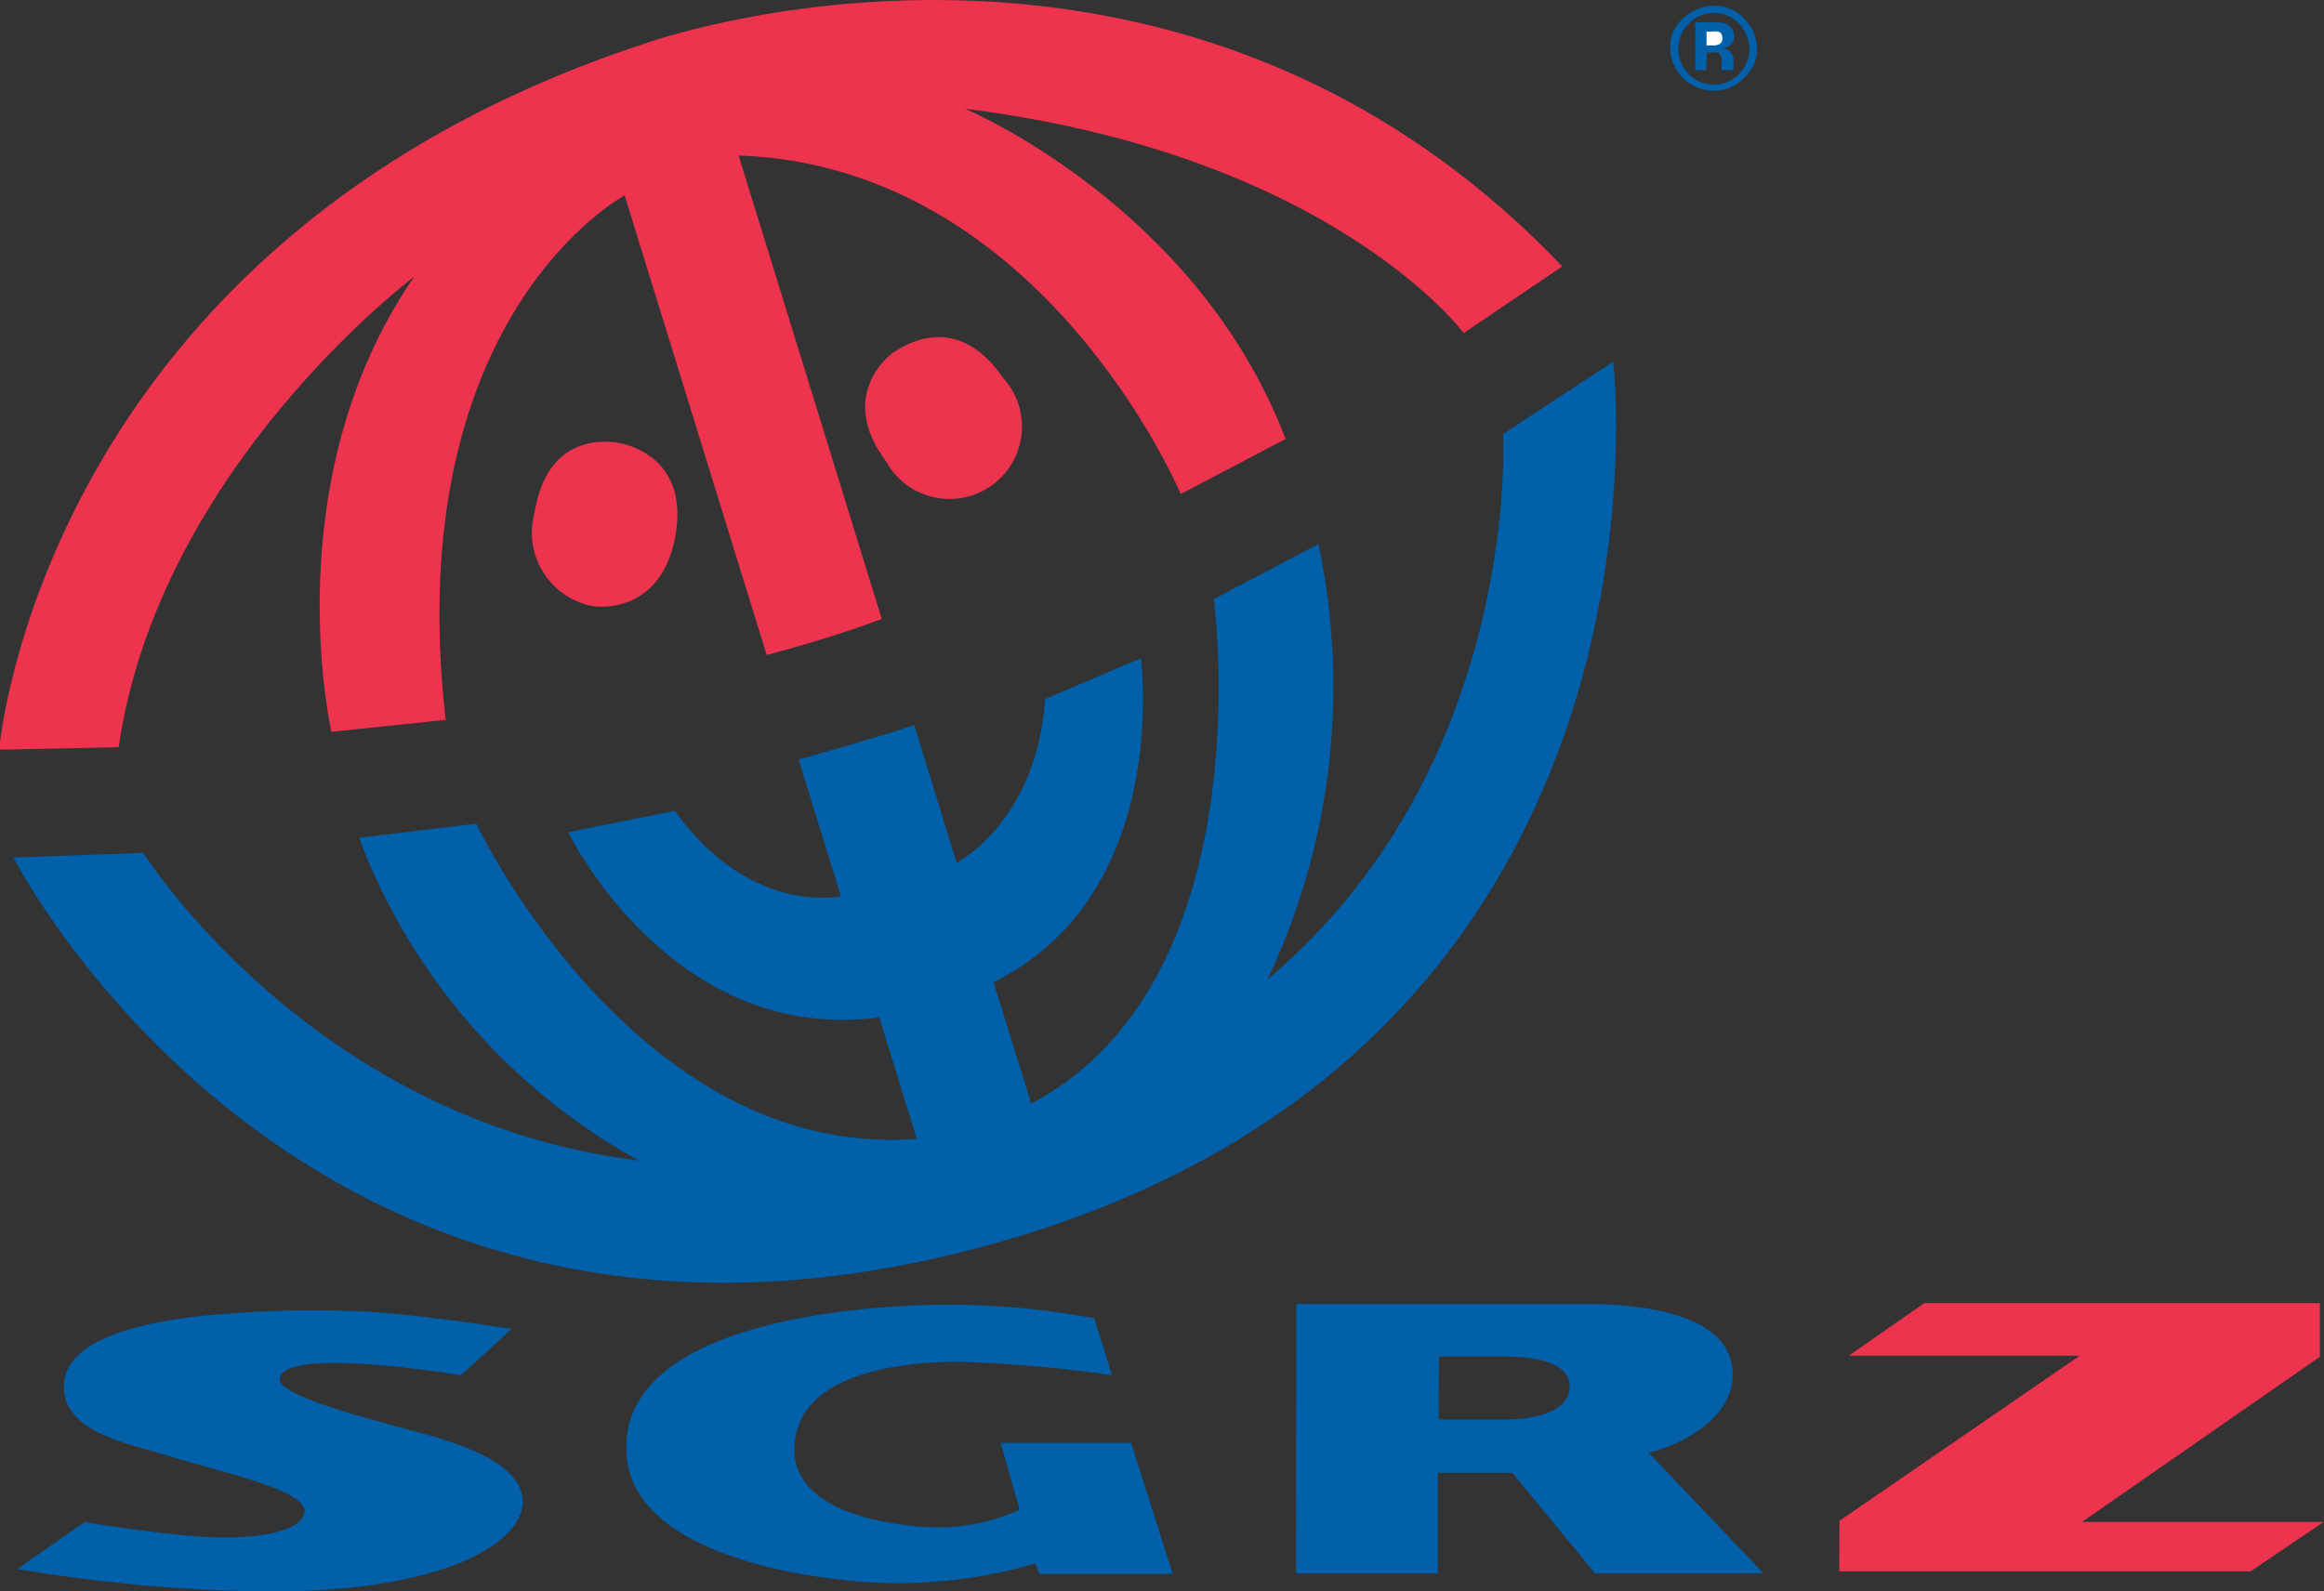
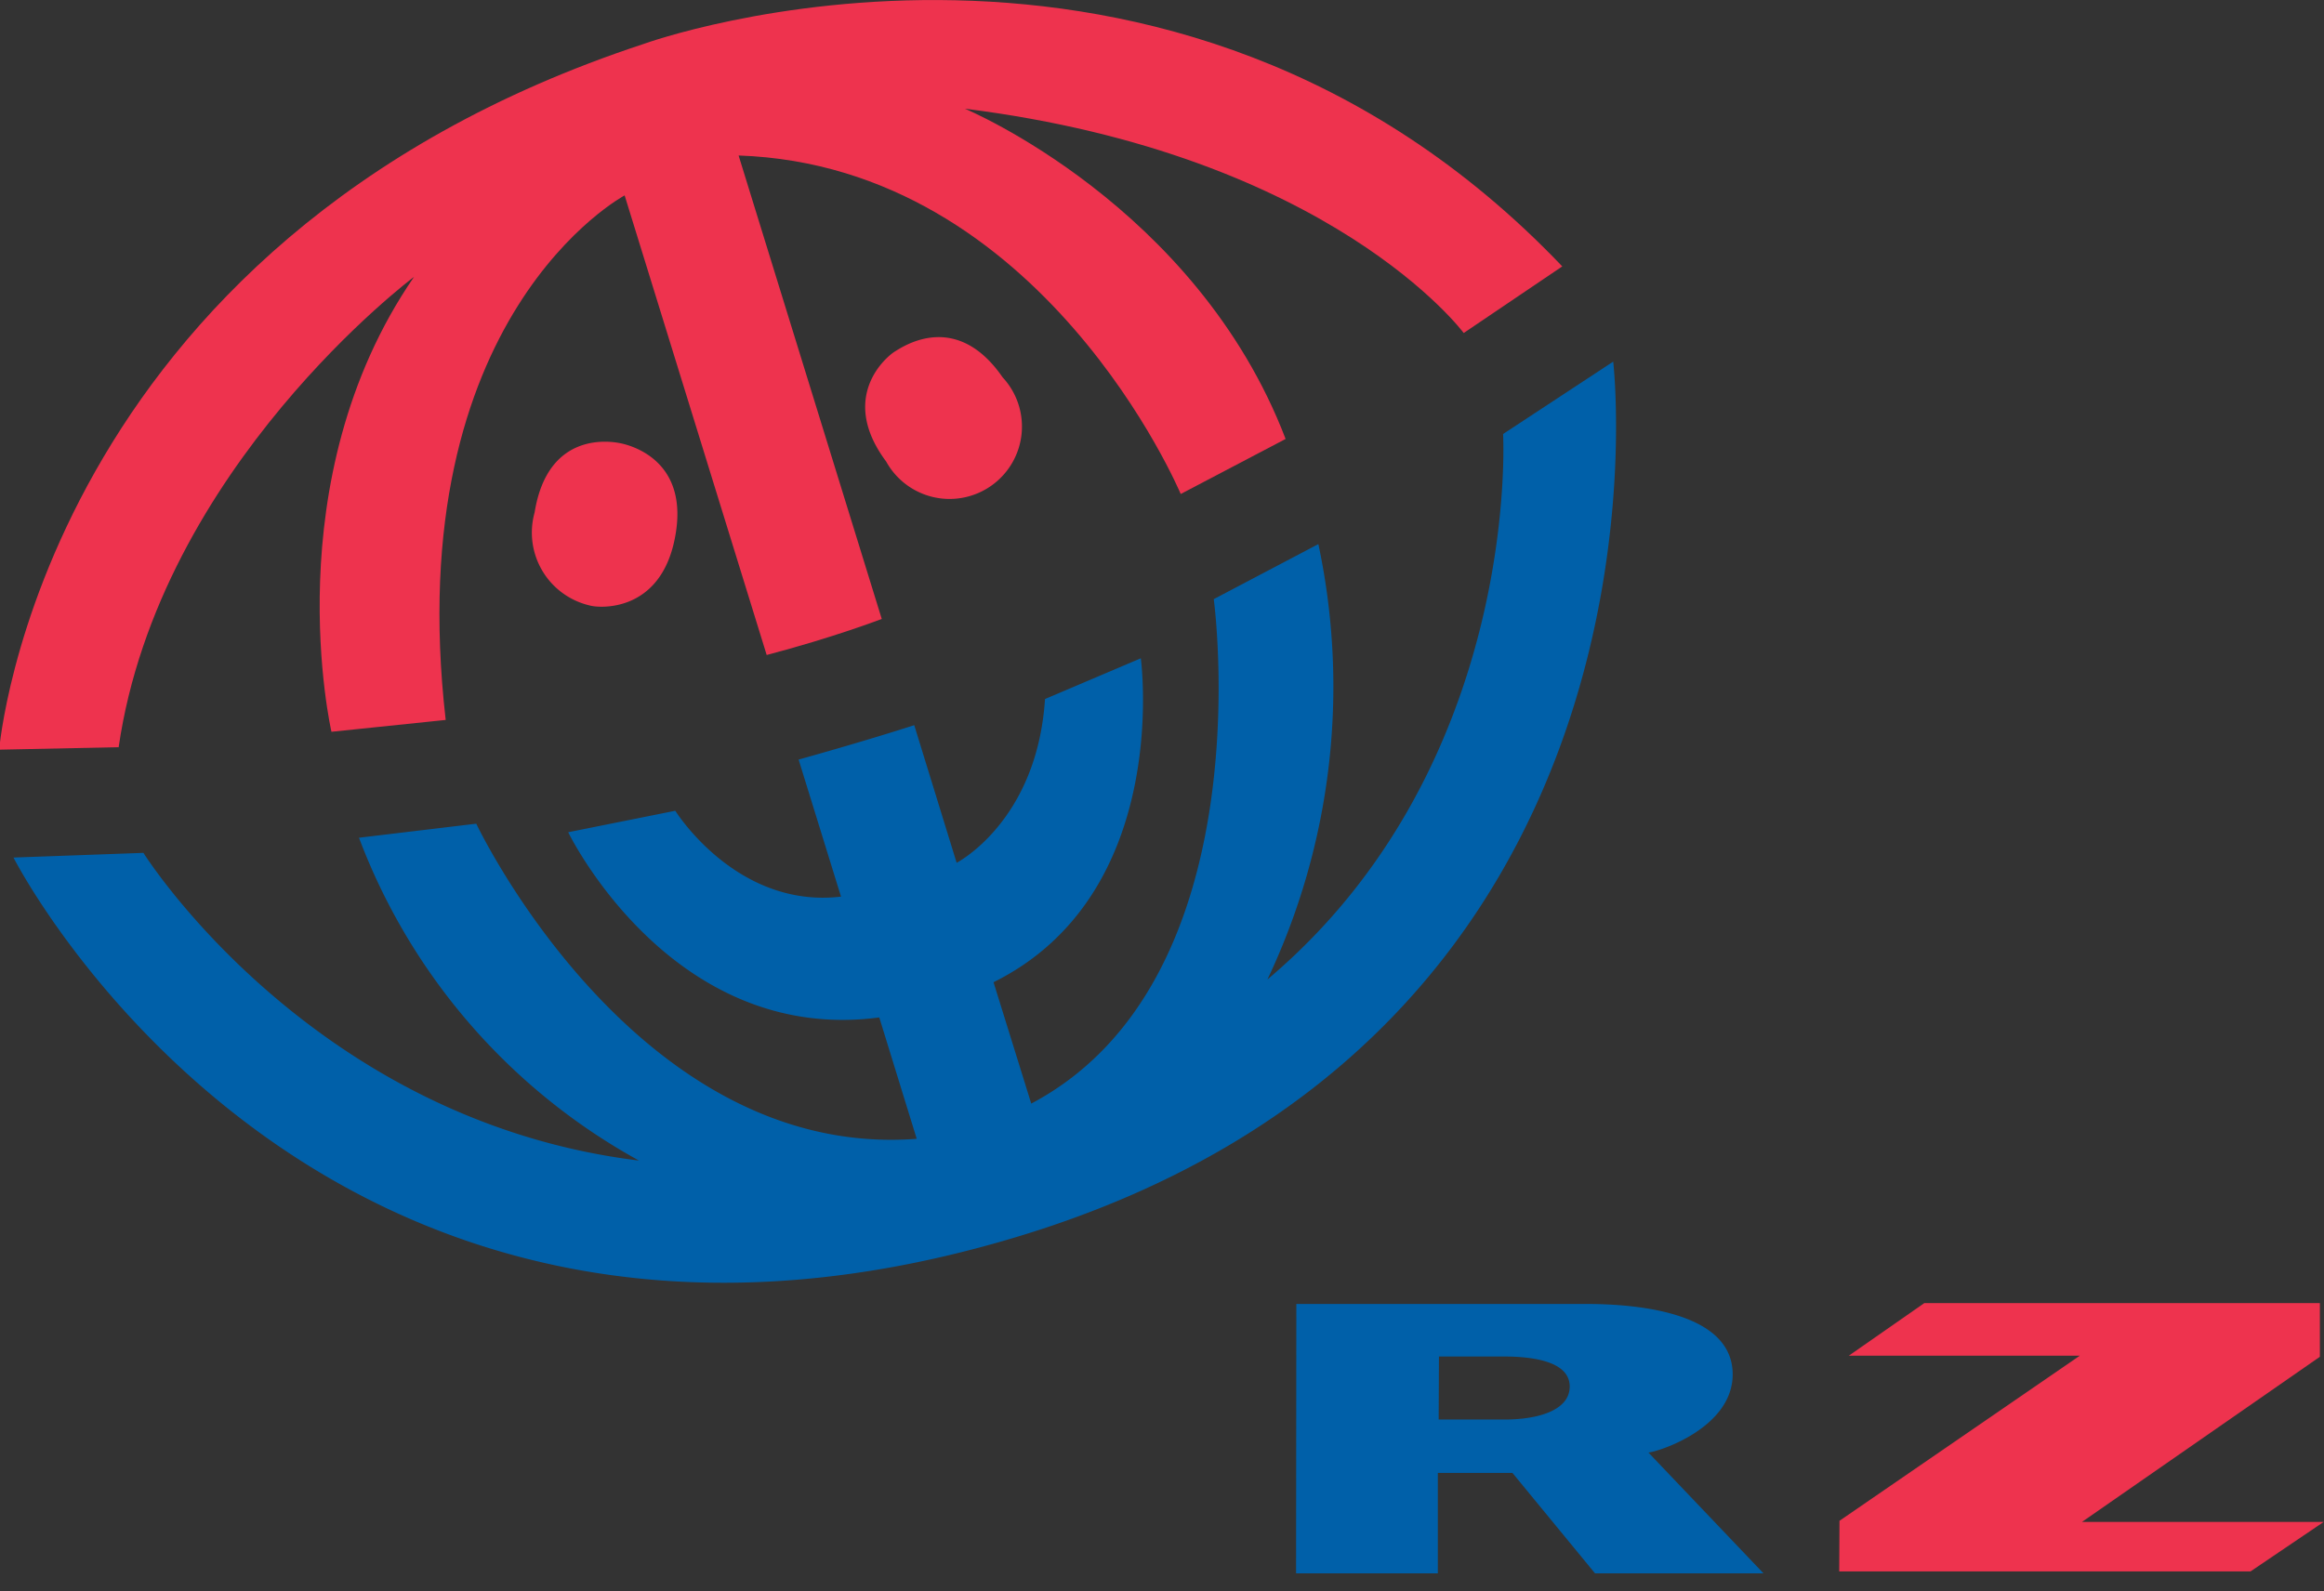
<svg xmlns="http://www.w3.org/2000/svg" id="Laag_1" data-name="Laag 1" version="1.1" viewBox="0 0 84.42 57.82">
  <rect x="0" y="0" width="84.42" height="57.82" fill="#333333" stroke="none" />
  <defs id="defs1">
    <style id="style1">.cls-1{fill:#ee334e}.cls-2{fill:#0060a9}</style>
  </defs>
  <path id="path1" d="M24.65 19.49S43.7 12.58 58 27.58L54.42 30s-4.8-6.48-18.12-8.15c0 0 8.4 3.5 11.65 12l-3.81 2s-5-11.92-16.06-12.3l5.2 16.84s-1.74.67-4.18 1.31L23.94 25s-8.18 4.35-6.5 19.06l-4.15.43s-2.1-9.12 3-16.53c0 0-9.25 6.92-10.73 17.09l-4.34.09S2.73 26.7 24.65 19.49" class="cls-1" transform="translate(-1.25 -17.9)" />
  <path id="path2" d="m59.85 31.04-4 2.63s.68 12.03-8.56 19.82a24.85 24.85 0 0 0 1.85-15.82l-3.8 2S47.22 53.5 38.71 58l-1.37-4.41c6.51-3.23 5.35-11.77 5.35-11.77l-3.48 1.48c-.29 4.45-3.21 5.95-3.21 5.95l-1.54-5c-1.89.61-4.2 1.25-4.2 1.25l1.54 4.98c-3.8.45-6.02-3.12-6.02-3.12l-3.89.78s3.74 7.73 11.3 6.73l1.36 4.41c-10.21.78-16-11.45-16-11.45l-4.26.51a22.4 22.4 0 0 0 10.17 11.73c-11.91-1.46-18-11.18-18-11.18l-4.72.17S12.59 70.44 38 62.9c24.74-7.33 21.85-31.86 21.85-31.86M48.34 65.28l-.01 9.79h5.15v-3.65h2.71l3 3.65h6.12l-4.18-4.39c.44-.05 3.06-.92 3.06-2.84 0-2.37-3.81-2.56-5.36-2.56zm5.18 1.91h2.35c1.13 0 2.39.2 2.4 1.08s-1.16 1.21-2.36 1.21h-2.4z" class="cls-2" transform="translate(-1.25 -17.9)" />
  <path id="path4" d="M23.76 34c.37.07 2.58.61 2 3.48-.54 2.7-2.76 2.52-3.09 2.42a2.72 2.72 0 0 1-2-3.38c.47-2.91 2.67-2.6 3.09-2.52" class="cls-1" transform="translate(-1.25 -17.9)" />
-   <path id="path5" d="M63.25 19.81h.41c.06 0 .1.13.13.19a.8.8 0 0 1 0 .21 1.2 1.2 0 0 0 0 .24h.43v-.31a.47.47 0 0 0-.15-.39.6.6 0 0 0-.25-.1.57.57 0 0 0 .3-.12.38.38 0 0 0 .12-.32.44.44 0 0 0-.23-.41.8.8 0 0 0-.34-.09h-.84v1.74h.4z" class="cls-2" transform="translate(-1.25 -17.9)" />
-   <path id="path6" d="M63.73 19.49a.42.42 0 0 1-.25.06h-.24v-.5h.17a.8.8 0 0 1 .26 0 .2.2 0 0 1 .14.2.24.24 0 0 1-.08.24" style="fill:#fff" transform="translate(-1.25 -17.9)" />
  <path id="path7" d="M33.76 30.67c-.3.18-2.07 1.65-.32 4a2.63 2.63 0 1 0 4.23-3.06c-1.67-2.42-3.57-1.15-3.91-.94" class="cls-1" transform="translate(-1.25 -17.9)" />
-   <path id="path8" d="M14.38 65.55c2.1.1 5.45.64 5.45.64L18 67.87s-6.56-1.09-6.59.15c0 .72 4.44 1.72 5.83 2.15 1 .32 3 1 3 2.29 0 1.58-3.13 3.38-9.7 3.26a57 57 0 0 1-8.66-.81l2.44-1.7s2.82.45 4.44.54c1.33.07 3.41-.07 3.55-.89s-3.14-1.49-4.74-2-4-.87-4-2.58c0-2.21 4.69-2.55 6-2.65a40 40 0 0 1 4.81-.08M41 65.8l.64 2.07a49 49 0 0 0-5.53-.49c-1.68 0-6.11.25-6 3.31.12 2.31 3.89 2.71 5.35 2.71a7.3 7.3 0 0 0 2.83-.64l-.69-2.43h4.74l1.51 4.76H39l-.13-.38a18.2 18.2 0 0 1-5 .72c-2.52 0-9.92-.84-9.87-4.94 0-4.59 8.58-5.14 11.3-5.18a29.4 29.4 0 0 1 5.7.49m23.74-47.07a1.52 1.52 0 0 1 .26 1.42 1.73 1.73 0 0 1-1.1 1 1.61 1.61 0 0 1-1.69-.62 1.58 1.58 0 0 1-.21-1.41 1.67 1.67 0 0 1 1.33-1 1.51 1.51 0 0 1 1.41.61m-1.23-.36a1.24 1.24 0 0 0-.92.39 1.3 1.3 0 0 0 0 1.83 1.28 1.28 0 0 0 1.83 0 1.3 1.3 0 0 0 0-1.83 1.23 1.23 0 0 0-.91-.39" class="cls-2" transform="translate(-1.25 -17.9)" />
  <path id="path9" d="m68.07 73.16 8.73-6h-8.39l2.74-1.91h14.37v1.95l-8.64 6h8.78L83 75H68.06z" class="cls-1" transform="translate(-1.25 -17.9)" />
</svg>